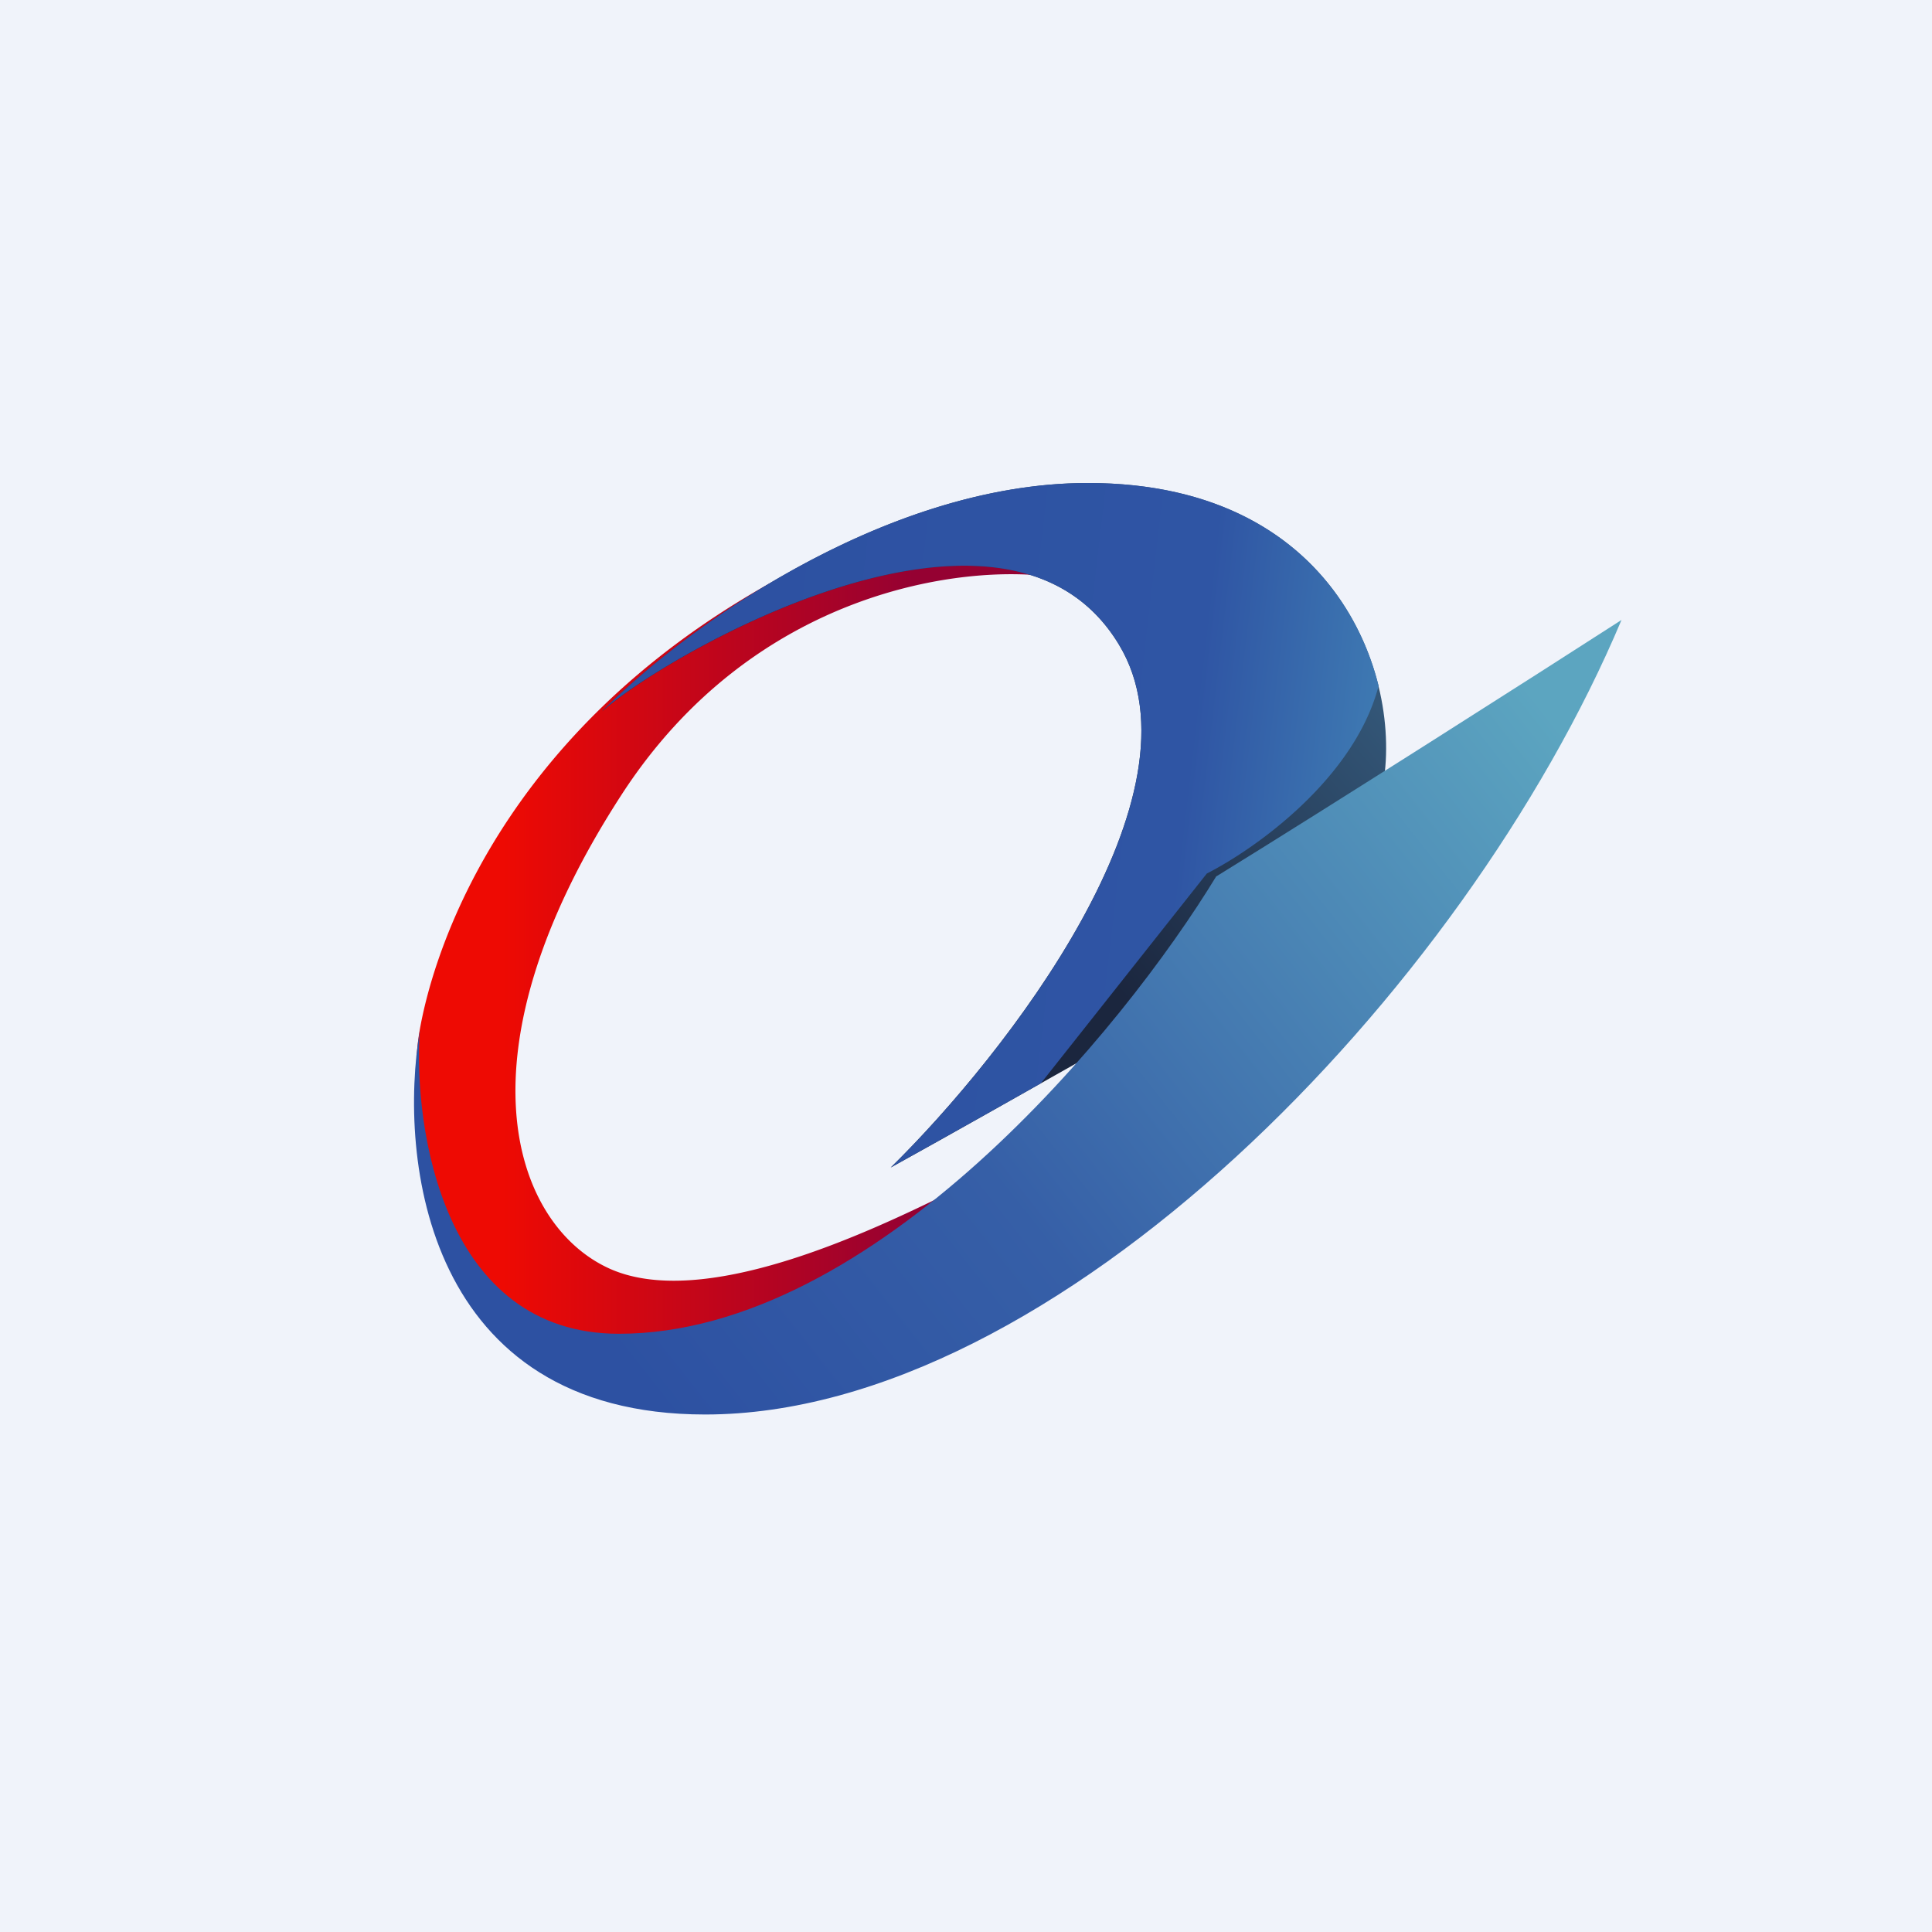
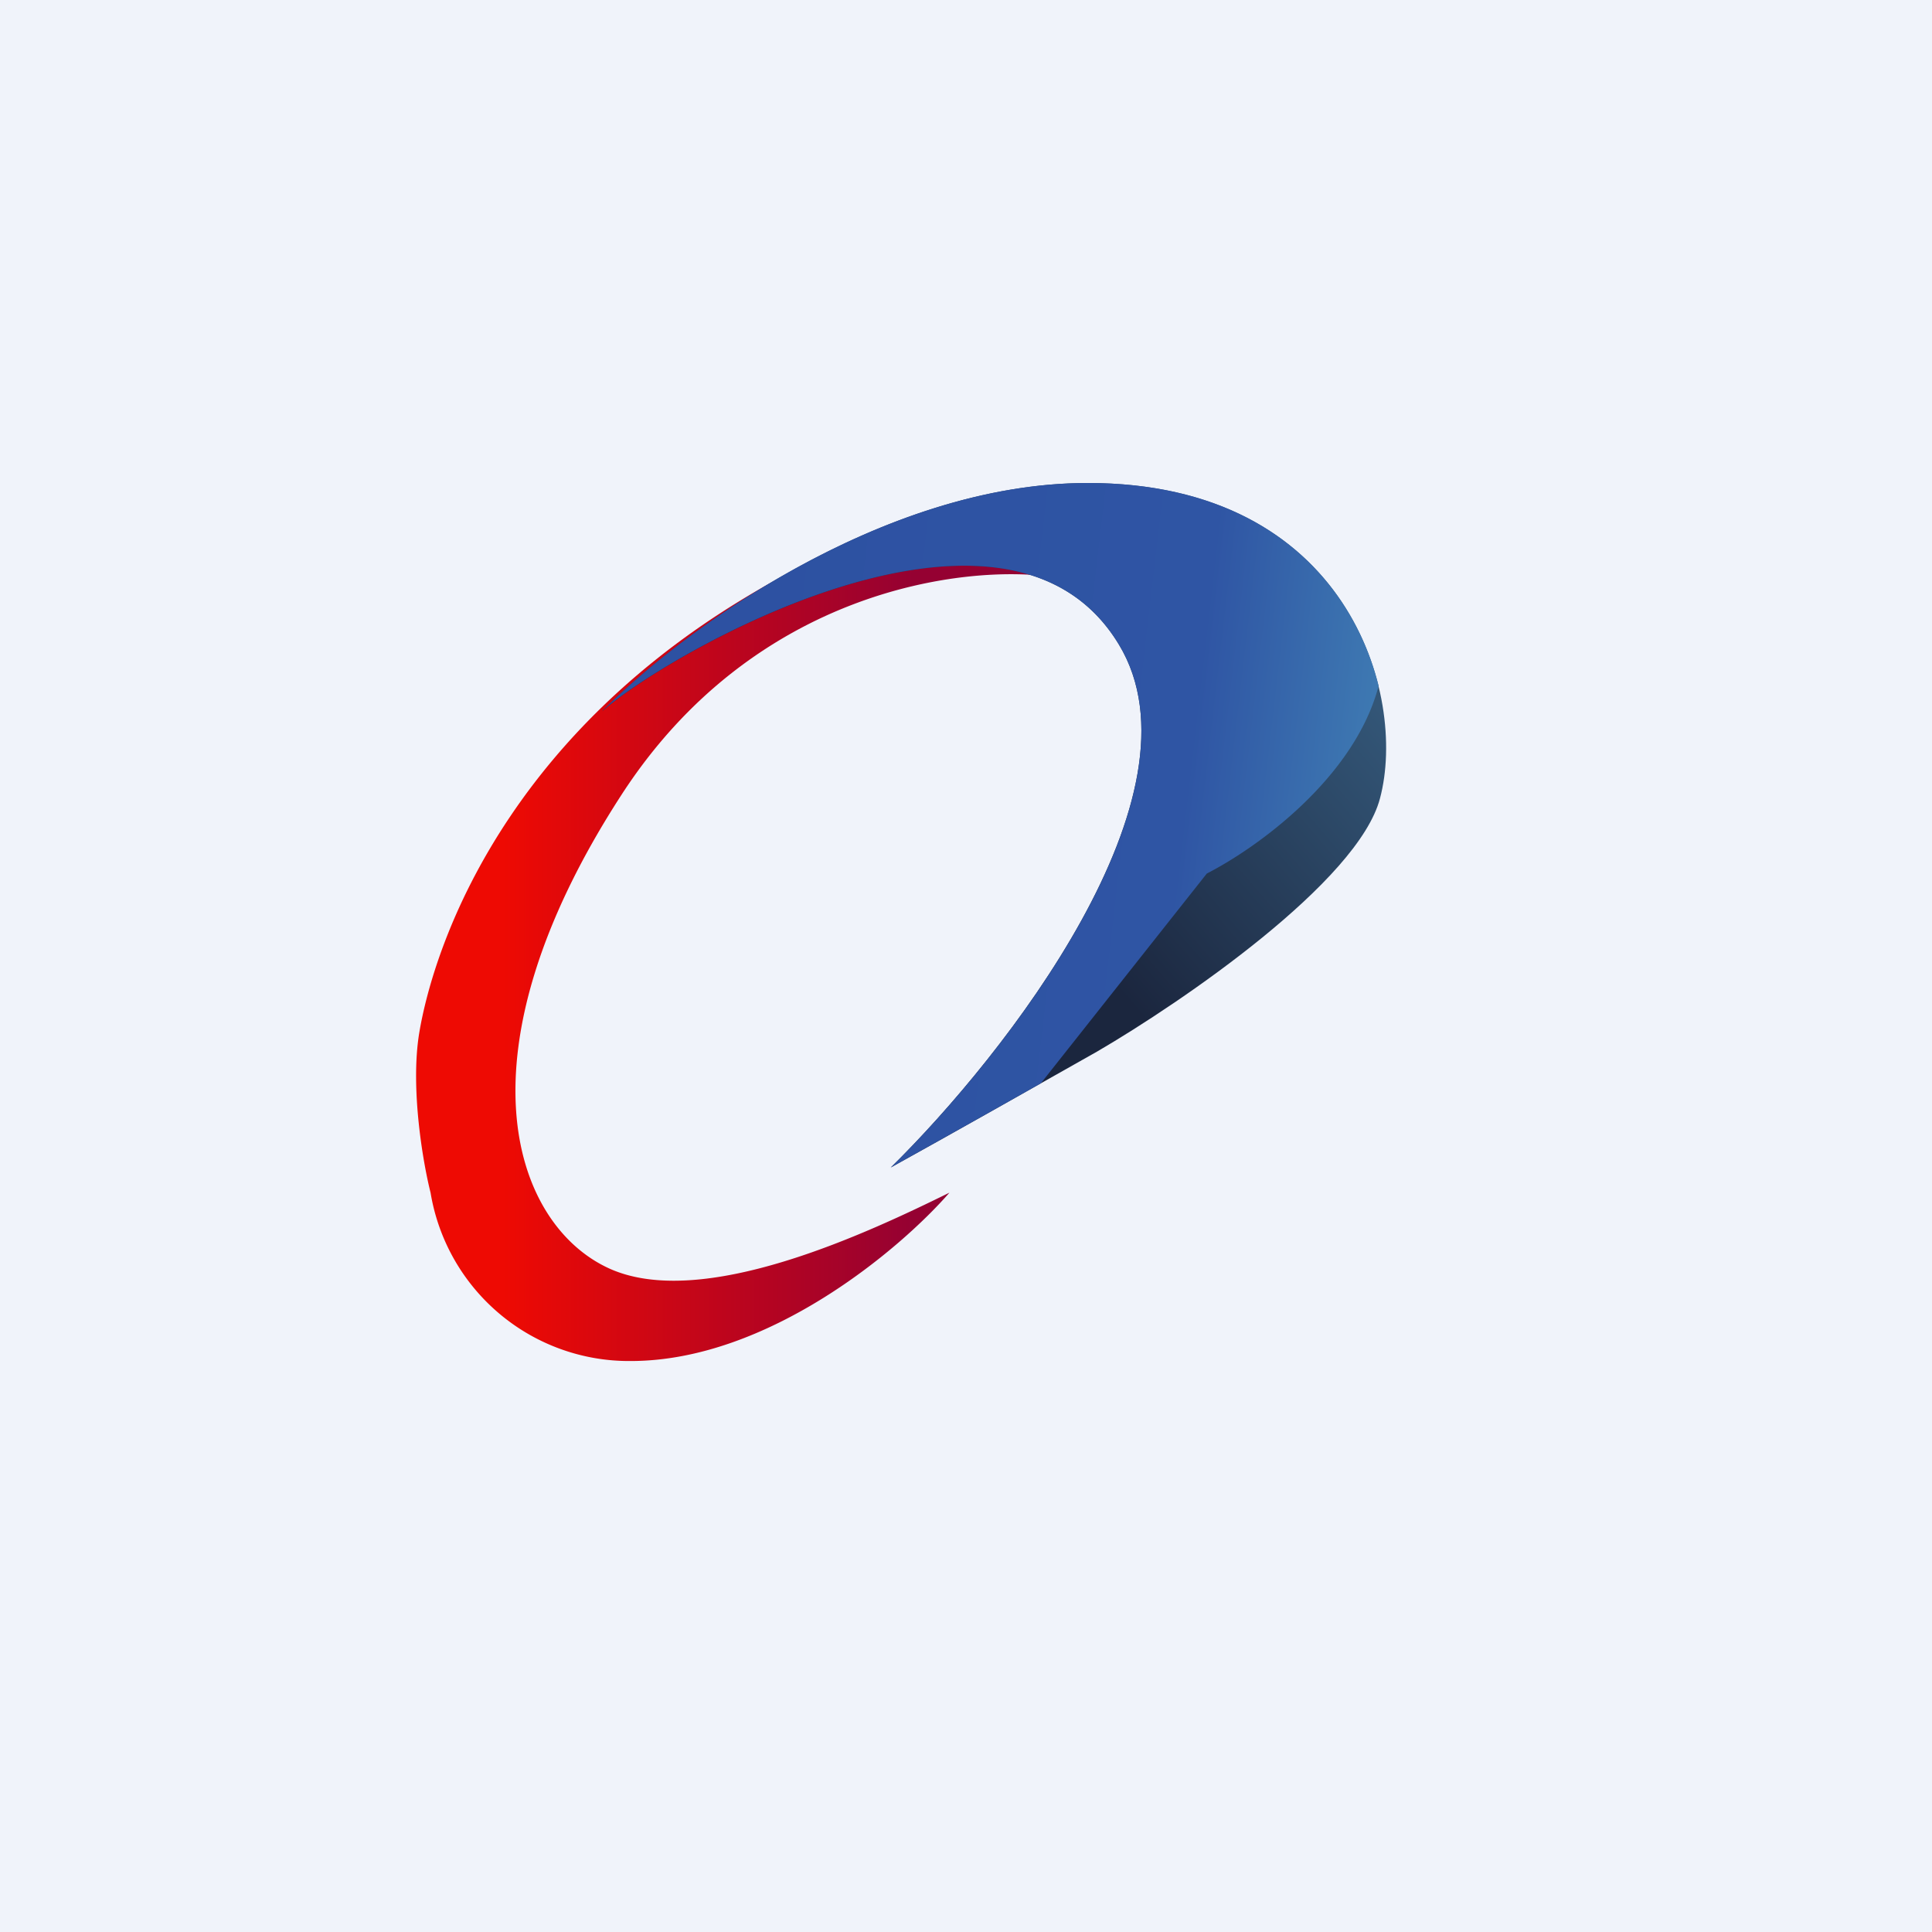
<svg xmlns="http://www.w3.org/2000/svg" width="56" height="56" viewBox="0 0 56 56">
  <path fill="#F0F3FA" d="M0 0h56v56H0z" />
  <path d="M18 23.06c3.86-5.98 9.98-6.72 12.56-6.33.96-1.7 1.02-4.23-6.45-.74-9.33 4.35-11.55 11.48-11.96 13.96-.26 1.6.11 3.75.33 4.62a5.83 5.83 0 0 0 5.8 4.88c4 0 7.83-3.26 9.24-4.88-2.3 1.13-7.2 3.47-9.92 2.17-2.73-1.3-4.44-6.2.4-13.68Z" fill="url(#a)" />
  <path d="M32.43 18.68c2.63 4.34-3.31 11.92-6.61 15.16 1.49-.82 4.6-2.58 5.98-3.36 2.47-1.44 7.57-4.93 8.2-7.34.8-3-.94-9.14-8.47-9.14-6.01 0-11.9 4.41-14.08 6.62 1.8-1.62 11.7-7.37 14.98-1.94Z" fill="url(#b)" />
  <path d="M31.53 14c5.3 0 7.72 3.03 8.43 5.88-.7 2.67-3.53 4.7-4.98 5.44l-4.81 6.08a711.4 711.4 0 0 1-4.35 2.44c3.3-3.24 9.24-10.81 6.61-15.16-3.28-5.43-13.18.32-14.98 1.94C19.63 18.4 25.52 14 31.53 14Z" fill="url(#c)" />
-   <path d="M35.26 25.4c3.39-2.09 9.24-5.82 11.74-7.43C42.44 28.8 30.58 41 20.44 41c-8.11 0-8.9-7.43-8.27-11.14-.2 2.88.7 8.8 5.77 8.8 7.39 0 14.63-8.84 17.32-13.27Z" fill="url(#d)" />
  <defs>
    <linearGradient id="a" x1="26.48" y1="26" x2="13.11" y2="26" gradientUnits="userSpaceOnUse">
      <stop stop-color="#950132" />
      <stop offset=".89" stop-color="#EE0A03" />
    </linearGradient>
    <linearGradient id="b" x1="40.83" y1="20.98" x2="32.16" y2="28.43" gradientUnits="userSpaceOnUse">
      <stop offset=".03" stop-color="#335677" />
      <stop offset="1" stop-color="#1B263E" />
    </linearGradient>
    <linearGradient id="c" x1="39.96" y1="19.96" x2="21.53" y2="17.81" gradientUnits="userSpaceOnUse">
      <stop stop-color="#3E79B2" />
      <stop offset=".28" stop-color="#2F55A4" />
      <stop offset="1" stop-color="#2D51A2" />
    </linearGradient>
    <linearGradient id="d" x1="45.27" y1="21.15" x2="19.51" y2="41.46" gradientUnits="userSpaceOnUse">
      <stop stop-color="#5CA5C0" />
      <stop offset=".64" stop-color="#365FA7" />
      <stop offset="1" stop-color="#2D51A2" />
    </linearGradient>
  </defs>
</svg>